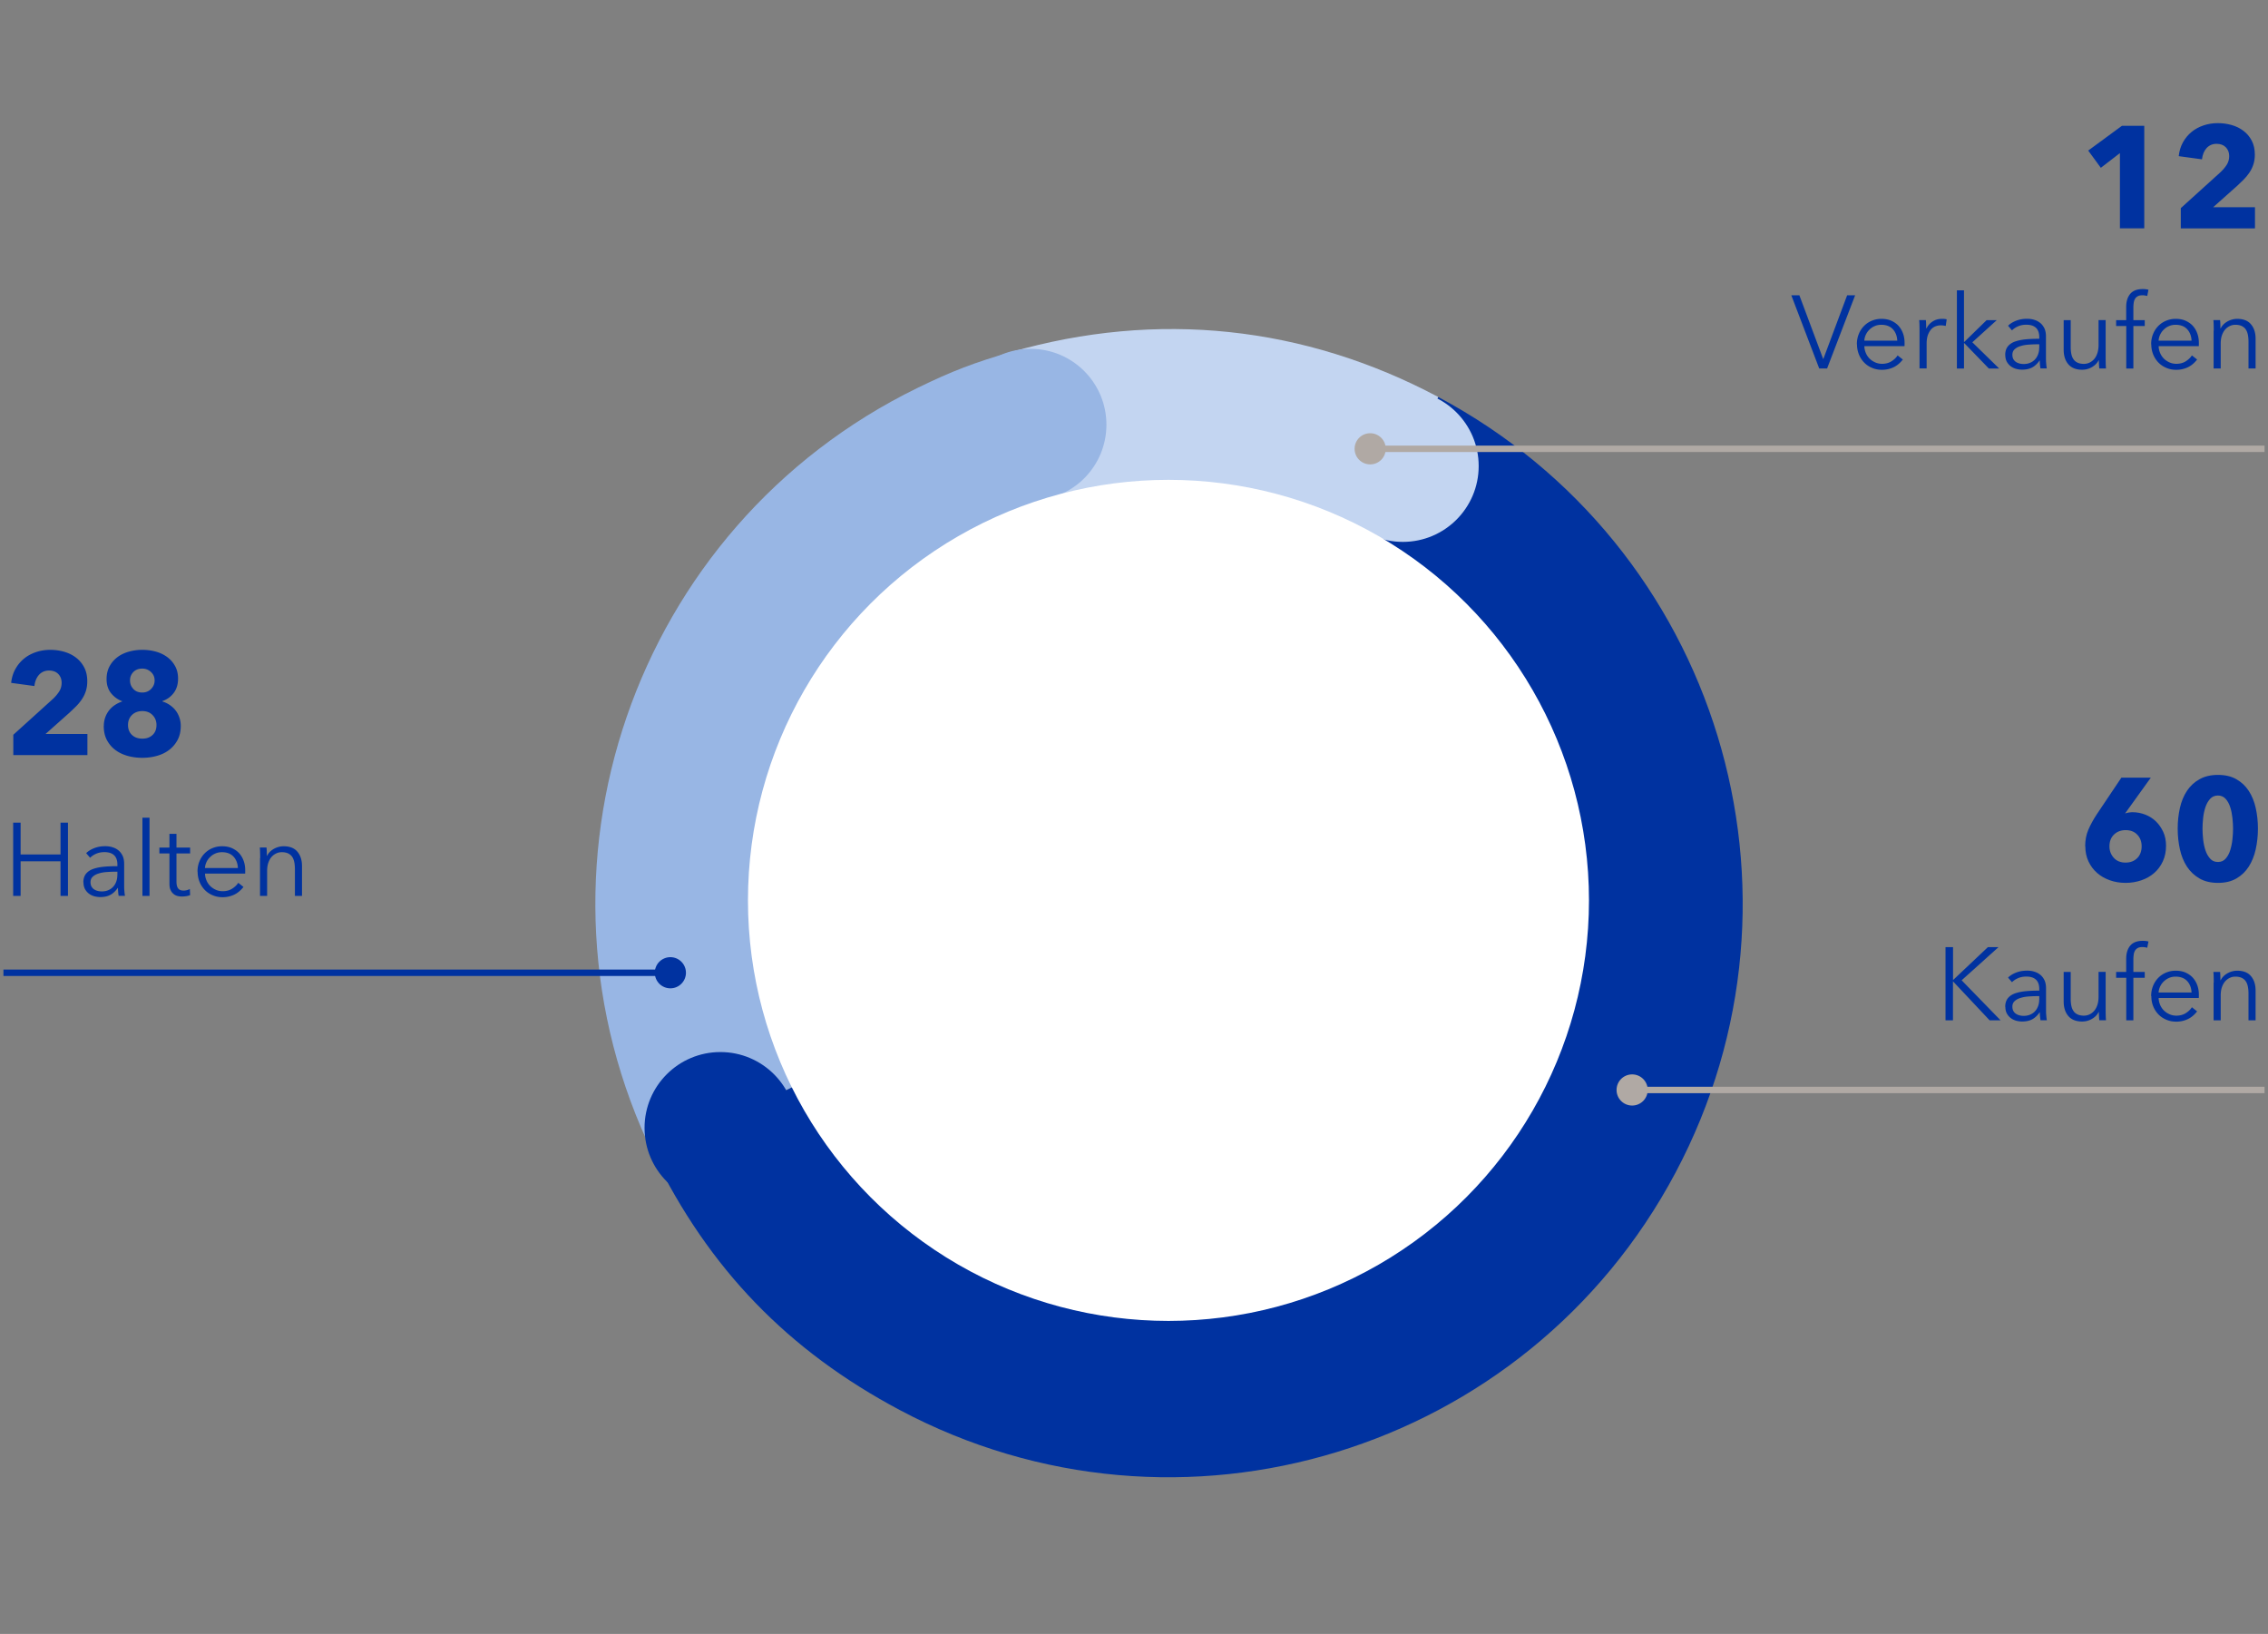
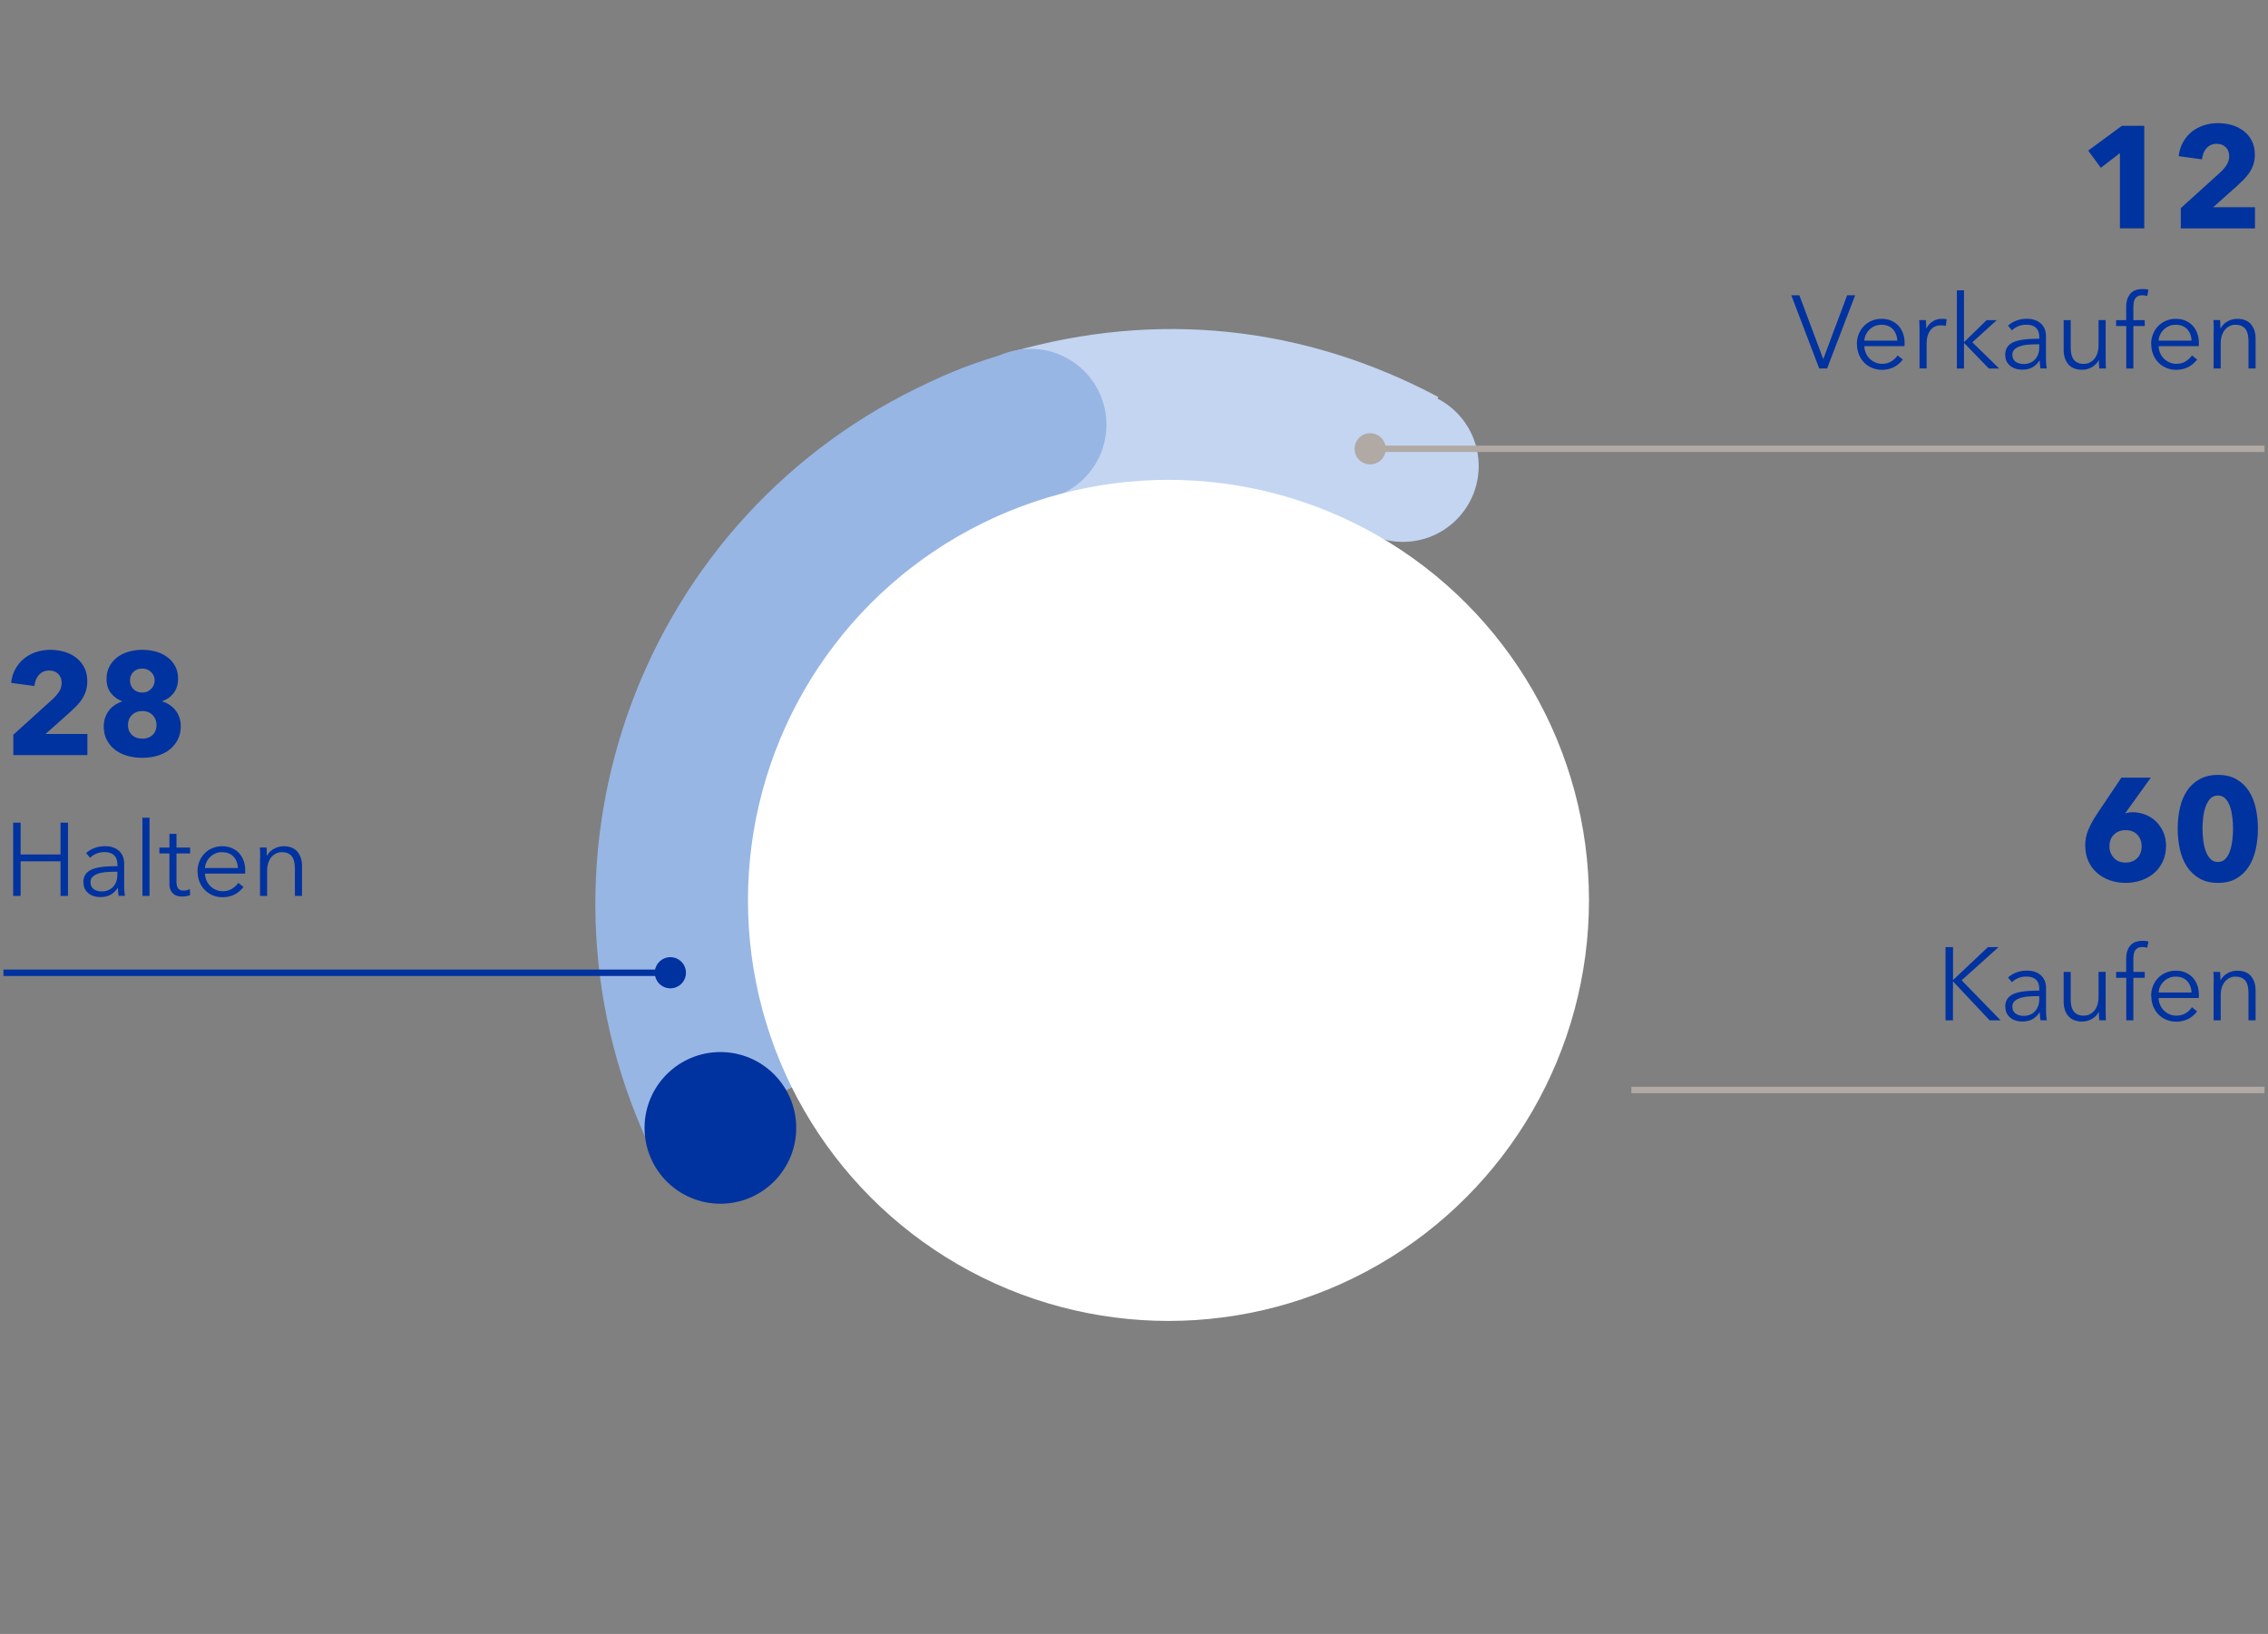
<svg xmlns="http://www.w3.org/2000/svg" width="329" height="237" viewBox="0 0 329 237">
  <rect x="0" y="0" width="329" height="237" fill="#808080" stroke="none" />
  <defs>
    <style>.cls-1{fill:#0032a0}.cls-8{fill:#b0a9a4}.cls-9{stroke:#b0a9a4;fill:none;stroke-miterlimit:10;stroke-width:.93px}</style>
  </defs>
  <g id="Grafik">
    <g fill-rule="evenodd">
      <path d="M169.58 131.05l-22.93-79.98c21.2-6.08 42.52-3.84 62 6.52l-39.06 73.46z" fill="#c3d5f1" />
      <path d="M169.58 131.05L94.8 167.52c-20.14-41.3-2.99-91.11 38.31-111.26 4.96-2.42 8.24-3.68 13.54-5.2l22.93 79.98z" fill="#98b6e4" />
-       <path d="M169.58 131.05l39.06-73.46c40.57 21.57 55.98 71.95 34.4 112.53-21.57 40.57-71.95 55.98-112.53 34.4-16.23-8.63-27.66-20.47-35.72-36.99l74.78-36.47z" fill="#0032a0" />
    </g>
    <circle cx="203.5" cy="67.6" r="11" fill="#c3d5f1" />
    <circle class="cls-1" cx="104.5" cy="163.6" r="11" />
    <circle cx="149.5" cy="61.6" r="11" fill="#98b6e4" />
    <circle cx="169.5" cy="130.6" r="61" fill="#fff" />
    <g>
      <path class="cls-9" d="M328.5 65.1H198.65" />
      <path class="cls-8" d="M198.76 62.84c-1.25 0-2.26 1.01-2.26 2.26s1.01 2.26 2.26 2.26 2.26-1.01 2.26-2.26-1.01-2.26-2.26-2.26z" />
    </g>
    <g>
      <path class="cls-9" d="M328.5 158.1h-91.85" />
-       <path class="cls-8" d="M236.76 155.84c-1.25 0-2.26 1.01-2.26 2.26s1.01 2.26 2.26 2.26 2.26-1.01 2.26-2.26-1.01-2.26-2.26-2.26z" />
    </g>
    <g>
      <path stroke="#0032a0" fill="none" stroke-miterlimit="10" stroke-width=".93" d="M.5 141.1h96.85" />
      <circle class="cls-1" cx="97.24" cy="141.1" r="2.26" transform="rotate(-22.5 97.235 141.087)" />
    </g>
  </g>
  <g id="DE">
    <path class="cls-1" d="M259.85 42.83h1.17l3.45 9.23h.03l3.45-9.23h1.16l-4.07 10.62h-1.14l-4.05-10.62zM269.36 49.94c0-.53.09-1.02.27-1.47.18-.45.43-.84.75-1.17.32-.33.7-.59 1.13-.77.43-.18.9-.28 1.4-.28.55 0 1.04.09 1.46.28.42.19.77.44 1.05.75.28.32.49.68.64 1.1s.22.87.22 1.35c0 .23 0 .39-.01.48h-5.82c0 .35.08.67.21.99.13.31.31.58.54.81.23.23.5.41.81.55.31.14.64.21 1 .21.53 0 .99-.12 1.38-.37.39-.25.68-.53.88-.85l.76.6c-.42.53-.88.91-1.39 1.14-.51.23-1.05.35-1.63.35-.52 0-1-.09-1.44-.28-.44-.18-.83-.44-1.15-.77-.32-.33-.58-.72-.76-1.17-.18-.45-.28-.94-.28-1.47zm5.86-.54c-.03-.66-.24-1.21-.63-1.64-.39-.43-.96-.65-1.69-.65-.34 0-.66.06-.95.19-.29.12-.54.29-.76.51a2.445 2.445 0 00-.75 1.6h4.78zM278.45 47.97c0-.19 0-.43-.01-.73 0-.3-.02-.57-.04-.81h.97c.02.19.03.39.04.63 0 .23.01.42.01.57h.04c.2-.41.49-.74.89-1s.85-.38 1.36-.38c.13 0 .24 0 .35.01.1.01.21.03.33.06l-.14.96a2.966 2.966 0 00-.72-.09c-.27 0-.53.05-.78.15-.25.1-.47.26-.65.47-.18.22-.33.49-.45.82-.11.33-.17.74-.17 1.21v3.6h-1.03v-5.48zM283.87 42.11h1.03v7.49h.04l3.24-3.16h1.47l-3.54 3.21 3.9 3.81h-1.5l-3.57-3.69h-.04v3.69h-1.03V42.12zM290.88 51.5c0-.54.14-.97.41-1.29.27-.32.64-.55 1.1-.7.46-.15.99-.25 1.58-.3.59-.05 1.21-.07 1.85-.07v-.22c0-.61-.16-1.07-.48-1.37-.32-.3-.79-.45-1.4-.45-.42 0-.81.07-1.17.22-.36.15-.66.35-.91.6l-.57-.67c.29-.29.67-.53 1.15-.72.48-.19 1.01-.29 1.61-.29.38 0 .74.05 1.07.16.33.1.62.26.87.47.25.21.44.48.59.79.14.32.21.7.21 1.12v3.08c0 .27 0 .55.03.84.02.29.05.54.09.74h-.92a7.773 7.773 0 01-.1-1.15h-.03c-.32.47-.69.81-1.09 1.02s-.89.31-1.46.31c-.27 0-.55-.04-.83-.11-.29-.08-.55-.2-.78-.37-.23-.17-.43-.39-.58-.66-.15-.27-.23-.6-.23-.99zm4.94-1.04v-.52h-.29c-.42 0-.84.02-1.27.05-.43.03-.81.1-1.16.21-.34.1-.63.26-.85.46-.22.2-.33.47-.33.8 0 .25.05.46.14.63.1.17.22.31.38.41.16.11.34.18.53.23.2.05.39.07.59.07.36 0 .68-.06.96-.19.28-.12.52-.29.71-.51.19-.21.33-.46.43-.74.1-.28.15-.58.15-.89zM299.36 50.74v-4.3h1.02v3.88c0 .37.03.71.09 1.01.06.3.16.56.31.77.14.22.34.38.59.5.25.12.55.18.92.18.27 0 .54-.05.79-.17.25-.11.48-.28.68-.5s.36-.51.48-.86.18-.75.18-1.22v-3.6h1.03v5.47c0 .19 0 .44.01.74 0 .3.02.57.04.81h-.97c-.02-.19-.04-.4-.05-.63-.01-.23-.02-.42-.02-.57h-.03c-.2.41-.53.74-.97 1-.45.26-.92.38-1.42.38-.89 0-1.56-.27-2.01-.8s-.67-1.23-.67-2.1zM308.43 47.29h-1.46v-.85h1.46v-1.93c0-.79.2-1.42.59-1.89.39-.46.99-.69 1.8-.69.13 0 .27 0 .42.02.15.01.29.04.42.08l-.18.9a3.88 3.88 0 00-.33-.07c-.11-.02-.23-.03-.37-.03-.27 0-.5.04-.67.14-.17.09-.31.22-.4.38-.1.16-.16.36-.19.58-.03.22-.05.46-.05.71v1.8h1.65v.85h-1.65v6.17h-1.03v-6.17zM312.05 49.94c0-.53.09-1.02.27-1.47.18-.45.43-.84.75-1.17.32-.33.7-.59 1.13-.77.43-.18.9-.28 1.4-.28.55 0 1.04.09 1.46.28.42.19.77.44 1.05.75.28.32.49.68.64 1.1s.22.87.22 1.35c0 .23 0 .39-.01.48h-5.82c0 .35.08.67.21.99.13.31.31.58.54.81.23.23.5.41.81.55.31.14.64.21 1 .21.53 0 .99-.12 1.38-.37.39-.25.68-.53.88-.85l.76.6c-.42.53-.88.91-1.39 1.14-.51.23-1.05.35-1.63.35-.52 0-1-.09-1.44-.28-.44-.18-.83-.44-1.15-.77-.32-.33-.58-.72-.76-1.17-.18-.45-.28-.94-.28-1.47zm5.86-.54c-.03-.66-.24-1.21-.63-1.64-.39-.43-.96-.65-1.69-.65-.34 0-.66.06-.95.19-.29.12-.54.29-.76.51a2.445 2.445 0 00-.75 1.6h4.78zM321.13 47.97c0-.19 0-.43-.01-.73 0-.3-.02-.57-.04-.81h.97c.02.19.03.39.04.63 0 .23.01.42.01.57h.04c.2-.41.52-.74.97-1 .45-.25.93-.38 1.42-.38.89 0 1.56.26 2 .79.45.53.67 1.23.67 2.1v4.31h-1.03v-3.88c0-.37-.03-.71-.09-1.01-.06-.3-.16-.56-.3-.77-.14-.21-.34-.38-.59-.5-.25-.12-.56-.18-.93-.18-.27 0-.53.05-.78.17-.25.11-.48.28-.68.5s-.36.51-.48.85c-.12.34-.18.75-.18 1.22v3.6h-1.03v-5.48z" />
    <g>
      <path class="cls-1" d="M282.23 137.38h1.08v4.77h.01l5.05-4.77h1.54l-5.35 4.81 5.65 5.81h-1.59l-5.31-5.65h-.01V148h-1.08v-10.62zM290.88 146.05c0-.54.14-.97.41-1.29.27-.32.64-.55 1.1-.7.46-.15.99-.25 1.58-.3.59-.05 1.21-.07 1.85-.07v-.22c0-.61-.16-1.07-.48-1.37-.32-.3-.79-.45-1.4-.45-.42 0-.81.07-1.17.22-.36.15-.66.35-.91.6l-.57-.67c.29-.29.67-.53 1.15-.72.48-.19 1.01-.29 1.62-.29.38 0 .74.05 1.07.16.33.1.62.26.87.47.25.21.44.48.59.79.14.32.21.7.21 1.12v3.08c0 .27 0 .55.03.84.02.29.05.54.09.74H296a7.773 7.773 0 01-.1-1.15h-.03c-.32.47-.69.81-1.09 1.02s-.89.31-1.46.31c-.27 0-.55-.04-.83-.11-.29-.08-.55-.2-.78-.37-.23-.17-.43-.39-.58-.66-.15-.27-.23-.6-.23-.99zm4.94-1.04v-.52h-.29c-.42 0-.84.02-1.27.05-.43.03-.81.1-1.16.21-.34.1-.63.26-.85.46-.22.2-.33.47-.33.8 0 .25.05.46.14.63.1.17.22.31.38.41.16.11.34.18.53.23.2.05.39.07.59.07.36 0 .68-.06.96-.19.28-.12.52-.29.71-.51.19-.21.33-.46.43-.74.1-.28.15-.58.15-.89zM299.36 145.28v-4.3h1.02v3.88c0 .37.03.71.09 1.01.06.3.16.56.31.77.14.22.34.38.59.5.25.12.55.18.92.18.27 0 .54-.05.79-.17.25-.11.48-.28.68-.5s.36-.51.48-.86.18-.75.18-1.22v-3.6h1.03v5.47c0 .19 0 .44.01.74 0 .3.02.57.04.81h-.97c-.02-.19-.04-.4-.05-.63-.01-.23-.02-.42-.02-.57h-.03c-.2.41-.52.74-.97 1-.45.26-.92.38-1.42.38-.89 0-1.56-.27-2.01-.8s-.67-1.23-.67-2.1zM308.43 141.83h-1.46v-.85h1.46v-1.93c0-.79.2-1.42.59-1.89.39-.46.99-.69 1.8-.69.13 0 .27 0 .42.02.15.01.29.04.42.08l-.18.9a3.88 3.88 0 00-.33-.07c-.11-.02-.23-.03-.37-.03-.27 0-.5.04-.67.14-.17.09-.31.22-.4.38-.1.16-.16.36-.19.58-.03.22-.05.46-.05.71v1.8h1.65v.85h-1.65V148h-1.03v-6.17zM312.05 144.49c0-.53.09-1.02.27-1.47.18-.45.43-.84.75-1.17.32-.33.7-.59 1.13-.77.43-.18.9-.28 1.4-.28.55 0 1.04.09 1.46.28.42.19.77.44 1.05.75.28.32.49.68.64 1.1s.22.87.22 1.35c0 .23 0 .39-.01.48h-5.82c0 .35.08.67.21.99.13.31.31.58.54.81.23.23.5.41.81.55.31.14.64.21 1 .21.53 0 .99-.12 1.38-.37.39-.25.68-.53.88-.85l.76.6c-.42.53-.88.91-1.39 1.14-.51.23-1.05.35-1.63.35-.52 0-1-.09-1.44-.28-.44-.18-.83-.44-1.15-.77-.32-.33-.58-.72-.76-1.17-.18-.45-.27-.94-.27-1.47zm5.86-.54c-.03-.66-.24-1.21-.63-1.64-.39-.43-.96-.65-1.69-.65-.34 0-.66.06-.94.19-.29.12-.54.29-.77.51a2.445 2.445 0 00-.75 1.6h4.78zM321.13 142.52c0-.19 0-.43-.01-.73 0-.3-.02-.57-.04-.81h.97c.02.19.03.39.04.63 0 .23.01.42.01.57h.04c.2-.41.52-.74.97-1 .45-.25.93-.38 1.42-.38.89 0 1.56.26 2 .79.45.53.67 1.23.67 2.1V148h-1.03v-3.88c0-.37-.03-.71-.09-1.01-.06-.3-.16-.56-.3-.77-.14-.21-.34-.38-.59-.5-.25-.12-.56-.18-.93-.18-.27 0-.53.05-.78.17-.25.11-.48.28-.68.5s-.36.51-.48.85c-.12.34-.18.75-.18 1.22v3.6h-1.03v-5.48z" />
    </g>
    <g>
      <path class="cls-1" d="M1.91 119.33h1.08v4.61h5.79v-4.61h1.08v10.62H8.78v-5.02H2.99v5.02H1.91v-10.62zM12.09 128c0-.54.14-.97.41-1.29.27-.32.64-.55 1.1-.7.46-.15.99-.25 1.58-.3.59-.05 1.21-.07 1.85-.07v-.22c0-.61-.16-1.07-.48-1.37-.32-.3-.79-.45-1.4-.45-.42 0-.81.07-1.17.22-.36.15-.66.35-.91.6l-.57-.67c.29-.29.67-.53 1.15-.72.48-.19 1.01-.29 1.62-.29.38 0 .74.05 1.07.16.33.1.62.26.87.47.25.21.44.48.59.79.14.32.21.7.21 1.12v3.08c0 .27 0 .55.03.84.02.29.05.54.09.74h-.92a7.773 7.773 0 01-.1-1.15h-.03c-.32.47-.69.81-1.09 1.02s-.89.31-1.46.31c-.27 0-.55-.04-.83-.11-.29-.08-.55-.2-.78-.37-.23-.17-.43-.39-.58-.66-.15-.27-.23-.6-.23-.99zm4.94-1.04v-.52h-.29c-.42 0-.84.02-1.27.05-.43.03-.81.1-1.16.21-.34.1-.63.26-.85.46-.22.2-.33.47-.33.8 0 .25.05.46.14.63.1.17.22.31.38.41.16.11.34.18.53.23.2.05.39.07.59.07.36 0 .68-.06.96-.19.28-.12.52-.29.71-.51.19-.21.33-.46.43-.74.1-.28.15-.58.15-.89zM20.66 118.61h1.03v11.34h-1.03v-11.34zM24.58 128.17v-4.38h-1.46v-.85h1.46v-1.99h1.02v1.99h1.98v.85H25.6v4.09c0 .26.03.48.08.65.05.17.12.3.22.4.09.1.21.16.34.2.13.04.27.05.41.05s.29-.02.45-.06c.16-.04.3-.1.44-.17l.04.89c-.18.07-.36.12-.56.15-.2.03-.41.05-.64.05-.19 0-.39-.02-.6-.07s-.41-.14-.59-.29c-.18-.14-.33-.33-.44-.57-.12-.24-.17-.55-.17-.95zM28.65 126.44c0-.53.09-1.02.27-1.47.18-.45.43-.84.75-1.17.32-.33.7-.59 1.13-.77.43-.18.9-.28 1.4-.28.55 0 1.04.09 1.46.28.42.19.77.44 1.05.75.28.32.49.68.64 1.1s.22.87.22 1.35c0 .23 0 .39-.01.48h-5.82c0 .35.08.67.21.99.13.31.31.58.54.81.23.23.5.41.81.55.31.14.64.21 1 .21.53 0 .99-.12 1.38-.37.39-.25.68-.53.88-.85l.76.6c-.42.53-.88.91-1.39 1.14-.51.23-1.05.35-1.63.35-.52 0-1-.09-1.44-.28-.44-.18-.83-.44-1.15-.77-.32-.33-.58-.72-.76-1.17-.18-.45-.28-.94-.28-1.47zm5.86-.54c-.03-.66-.24-1.21-.63-1.64-.39-.43-.96-.65-1.69-.65-.34 0-.66.06-.95.19-.29.12-.54.29-.76.51a2.445 2.445 0 00-.75 1.6h4.78zM37.74 124.47c0-.19 0-.43-.01-.73 0-.3-.02-.57-.04-.81h.97c.02.19.03.39.04.63 0 .23.01.42.01.57h.04c.2-.41.52-.74.97-1 .45-.25.93-.38 1.42-.38.89 0 1.56.26 2 .79.45.53.67 1.23.67 2.1v4.31h-1.03v-3.88c0-.37-.03-.71-.09-1.01-.06-.3-.16-.56-.3-.77-.14-.21-.34-.38-.59-.5-.25-.12-.56-.18-.93-.18-.27 0-.53.05-.78.17-.25.11-.48.28-.68.5s-.36.51-.48.85c-.12.34-.18.75-.18 1.22v3.6h-1.03v-5.48z" />
    </g>
    <g>
      <path class="cls-1" d="M307.53 22.2l-2.78 2.14-1.83-2.5 4.89-3.59h3.24v14.87h-3.53V22.2zM316.36 30.18l5.8-5.25c.36-.35.65-.7.88-1.07.22-.36.33-.77.33-1.22 0-.53-.17-.96-.5-1.29s-.78-.49-1.34-.49-1.07.21-1.44.62c-.37.41-.59.96-.67 1.63l-3.37-.46c.08-.76.29-1.43.62-2.02.33-.59.75-1.09 1.25-1.5s1.08-.72 1.73-.94 1.34-.33 2.07-.33c.68 0 1.35.09 1.99.27.64.18 1.22.46 1.72.84.51.38.91.86 1.21 1.43s.45 1.25.45 2.02c0 .53-.07 1-.21 1.43-.14.43-.33.82-.58 1.19-.25.37-.53.71-.84 1.02s-.64.62-.97.93l-3.45 3.07h6.07v3.07h-10.76v-2.94z" />
    </g>
    <g>
      <path class="cls-1" d="M302.48 122.75c0-.88.15-1.68.46-2.4.31-.72.71-1.45 1.2-2.2l3.59-5.35H312l-3.66 5.09-.06.1c.14-.05.31-.1.51-.13s.38-.05.55-.05c.64 0 1.26.12 1.86.35.59.23 1.11.56 1.55.99.44.43.79.94 1.06 1.53.27.59.4 1.26.4 1.99 0 .83-.15 1.59-.46 2.26-.31.67-.73 1.24-1.26 1.7-.53.46-1.16.82-1.87 1.06s-1.47.37-2.27.37-1.56-.12-2.27-.37-1.33-.6-1.86-1.06c-.53-.46-.95-1.02-1.26-1.68s-.46-1.39-.46-2.21zm8.19 0c0-.68-.21-1.24-.63-1.68-.42-.44-.98-.66-1.68-.66s-1.27.22-1.71.65-.65 1-.65 1.71c0 .64.21 1.19.63 1.66.42.46.99.69 1.7.69s1.27-.22 1.7-.65c.43-.43.64-1.01.64-1.72zM315.9 120.19c0-1.05.11-2.05.32-2.99s.55-1.77 1.02-2.48 1.07-1.27 1.82-1.69c.74-.42 1.64-.63 2.69-.63s1.94.21 2.67.63c.73.42 1.33.98 1.79 1.69.46.71.8 1.53 1.01 2.48s.32 1.94.32 2.99-.11 2.05-.32 3-.55 1.79-1.01 2.51c-.46.72-1.06 1.3-1.79 1.72-.73.43-1.62.64-2.67.64s-1.95-.21-2.69-.64c-.74-.43-1.35-1-1.82-1.72s-.81-1.56-1.02-2.51-.32-1.95-.32-3zm8.03 0c0-.46-.03-.98-.09-1.54s-.16-1.08-.32-1.56c-.15-.48-.37-.89-.66-1.21s-.66-.49-1.12-.49-.84.16-1.14.49-.52.73-.68 1.21c-.16.48-.27 1-.33 1.56s-.09 1.07-.09 1.54.03 1 .09 1.56.17 1.09.33 1.57c.16.49.39.89.68 1.22s.67.49 1.14.49.83-.16 1.12-.49.51-.73.66-1.22c.15-.48.26-1.01.32-1.57s.09-1.08.09-1.56z" />
    </g>
    <g>
      <path class="cls-1" d="M1.93 106.58l5.8-5.25c.36-.35.65-.7.88-1.07.22-.36.33-.77.33-1.22 0-.53-.17-.96-.5-1.29s-.78-.49-1.34-.49-1.07.21-1.44.62c-.37.41-.59.96-.67 1.63l-3.37-.46c.08-.76.29-1.43.62-2.02.33-.59.75-1.09 1.25-1.5s1.08-.72 1.73-.94 1.34-.33 2.07-.33c.68 0 1.35.09 1.99.27.64.18 1.22.46 1.72.84.51.38.91.86 1.21 1.43s.45 1.25.45 2.02c0 .53-.07 1-.21 1.43-.14.43-.33.82-.58 1.19-.25.37-.53.71-.84 1.02s-.64.62-.97.93l-3.45 3.07h6.07v3.07H1.93v-2.94zM15.06 105.3c0-.44.07-.86.21-1.25a3.548 3.548 0 011.42-1.8c.32-.21.67-.38 1.03-.5v-.04c-.64-.24-1.18-.63-1.61-1.16-.43-.54-.65-1.22-.65-2.05 0-.69.14-1.3.42-1.83.28-.53.66-.97 1.13-1.33.47-.36 1.03-.63 1.66-.81.63-.18 1.29-.27 1.98-.27s1.34.09 1.96.26c.62.17 1.17.44 1.65.79.47.35.86.79 1.14 1.31.29.52.43 1.13.43 1.82 0 .82-.21 1.51-.63 2.07-.42.56-.97.95-1.64 1.18v.06c.38.12.73.28 1.05.5.32.22.61.47.84.77.24.3.42.64.56 1.03.14.39.21.79.21 1.23 0 .79-.15 1.47-.46 2.05s-.72 1.06-1.23 1.45c-.51.39-1.1.67-1.78.86-.68.19-1.38.28-2.11.28s-1.45-.09-2.13-.28c-.67-.19-1.26-.47-1.77-.85s-.92-.86-1.23-1.44-.46-1.26-.46-2.05zm7.64-.14c0-.57-.19-1.05-.57-1.44-.38-.39-.88-.58-1.48-.58s-1.12.19-1.51.57c-.38.38-.57.86-.57 1.45s.19 1.08.57 1.44c.38.36.89.54 1.51.54s1.11-.18 1.49-.54c.38-.36.56-.84.56-1.44zm-.27-6.47c0-.49-.18-.89-.53-1.22-.35-.32-.77-.49-1.26-.49-.53 0-.96.16-1.29.49-.32.33-.49.73-.49 1.22s.16.89.48 1.24c.32.35.75.52 1.3.52.51 0 .94-.17 1.28-.52.34-.35.51-.76.51-1.24z" />
    </g>
  </g>
</svg>